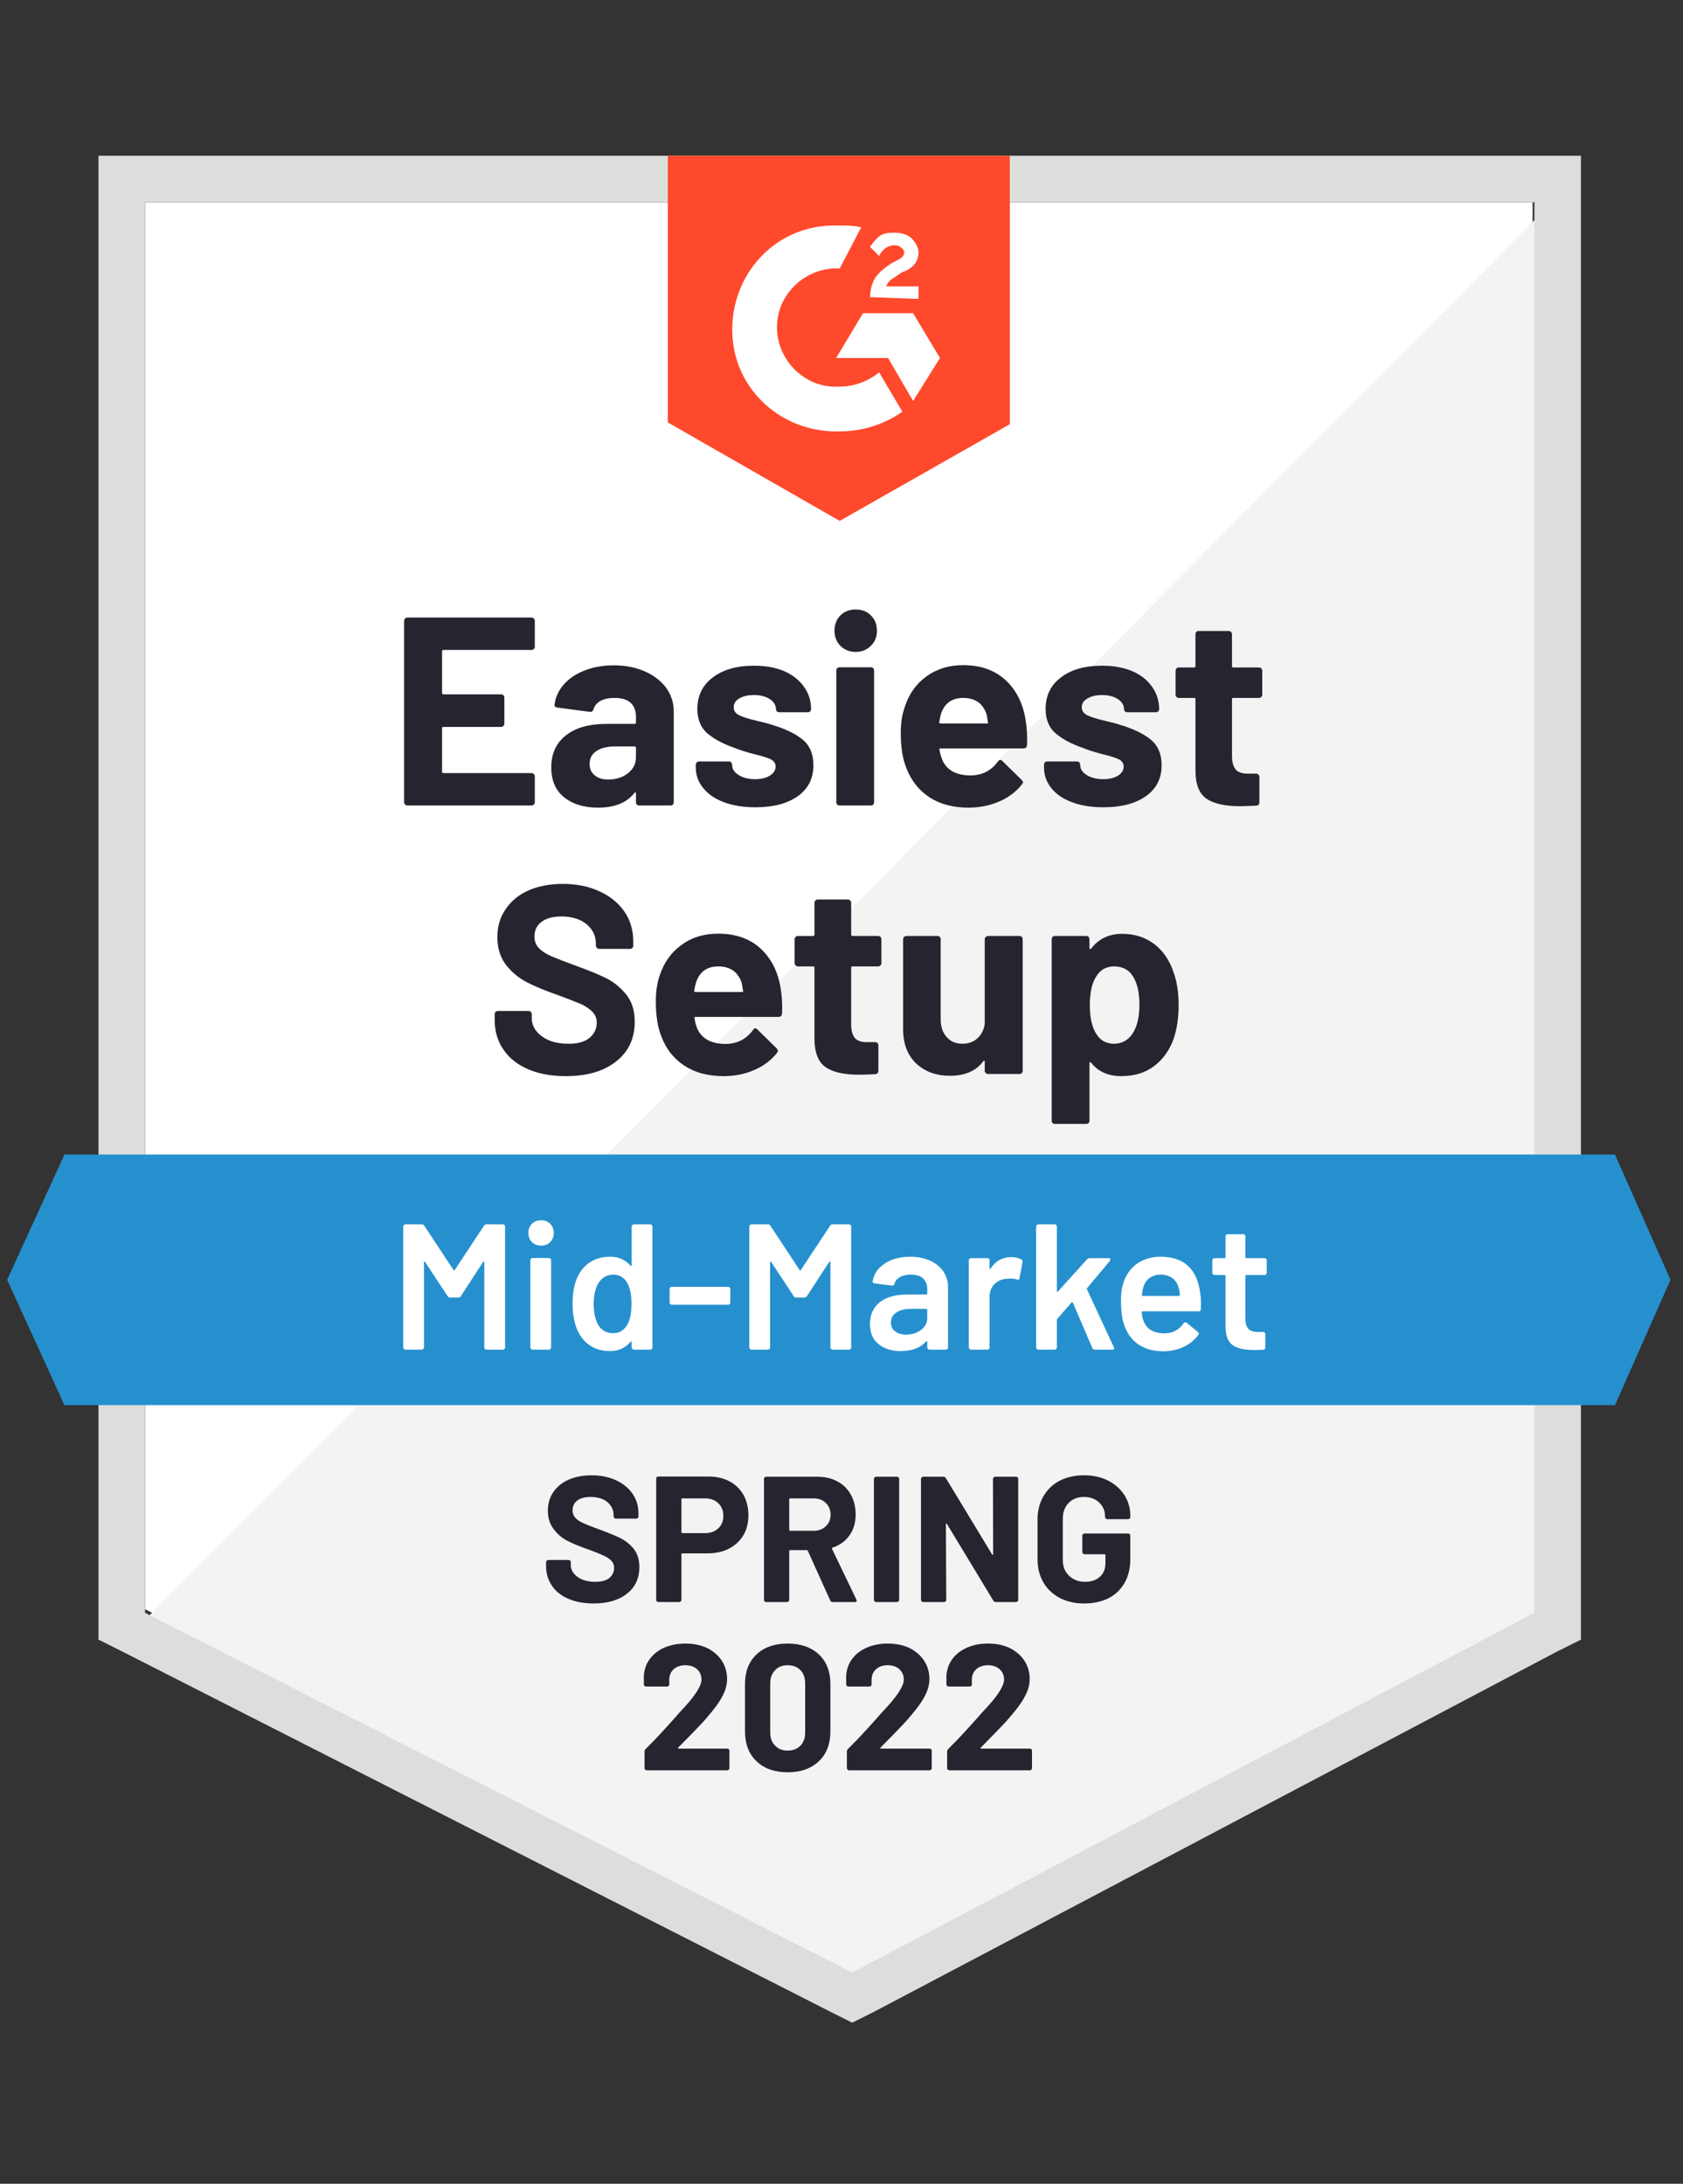
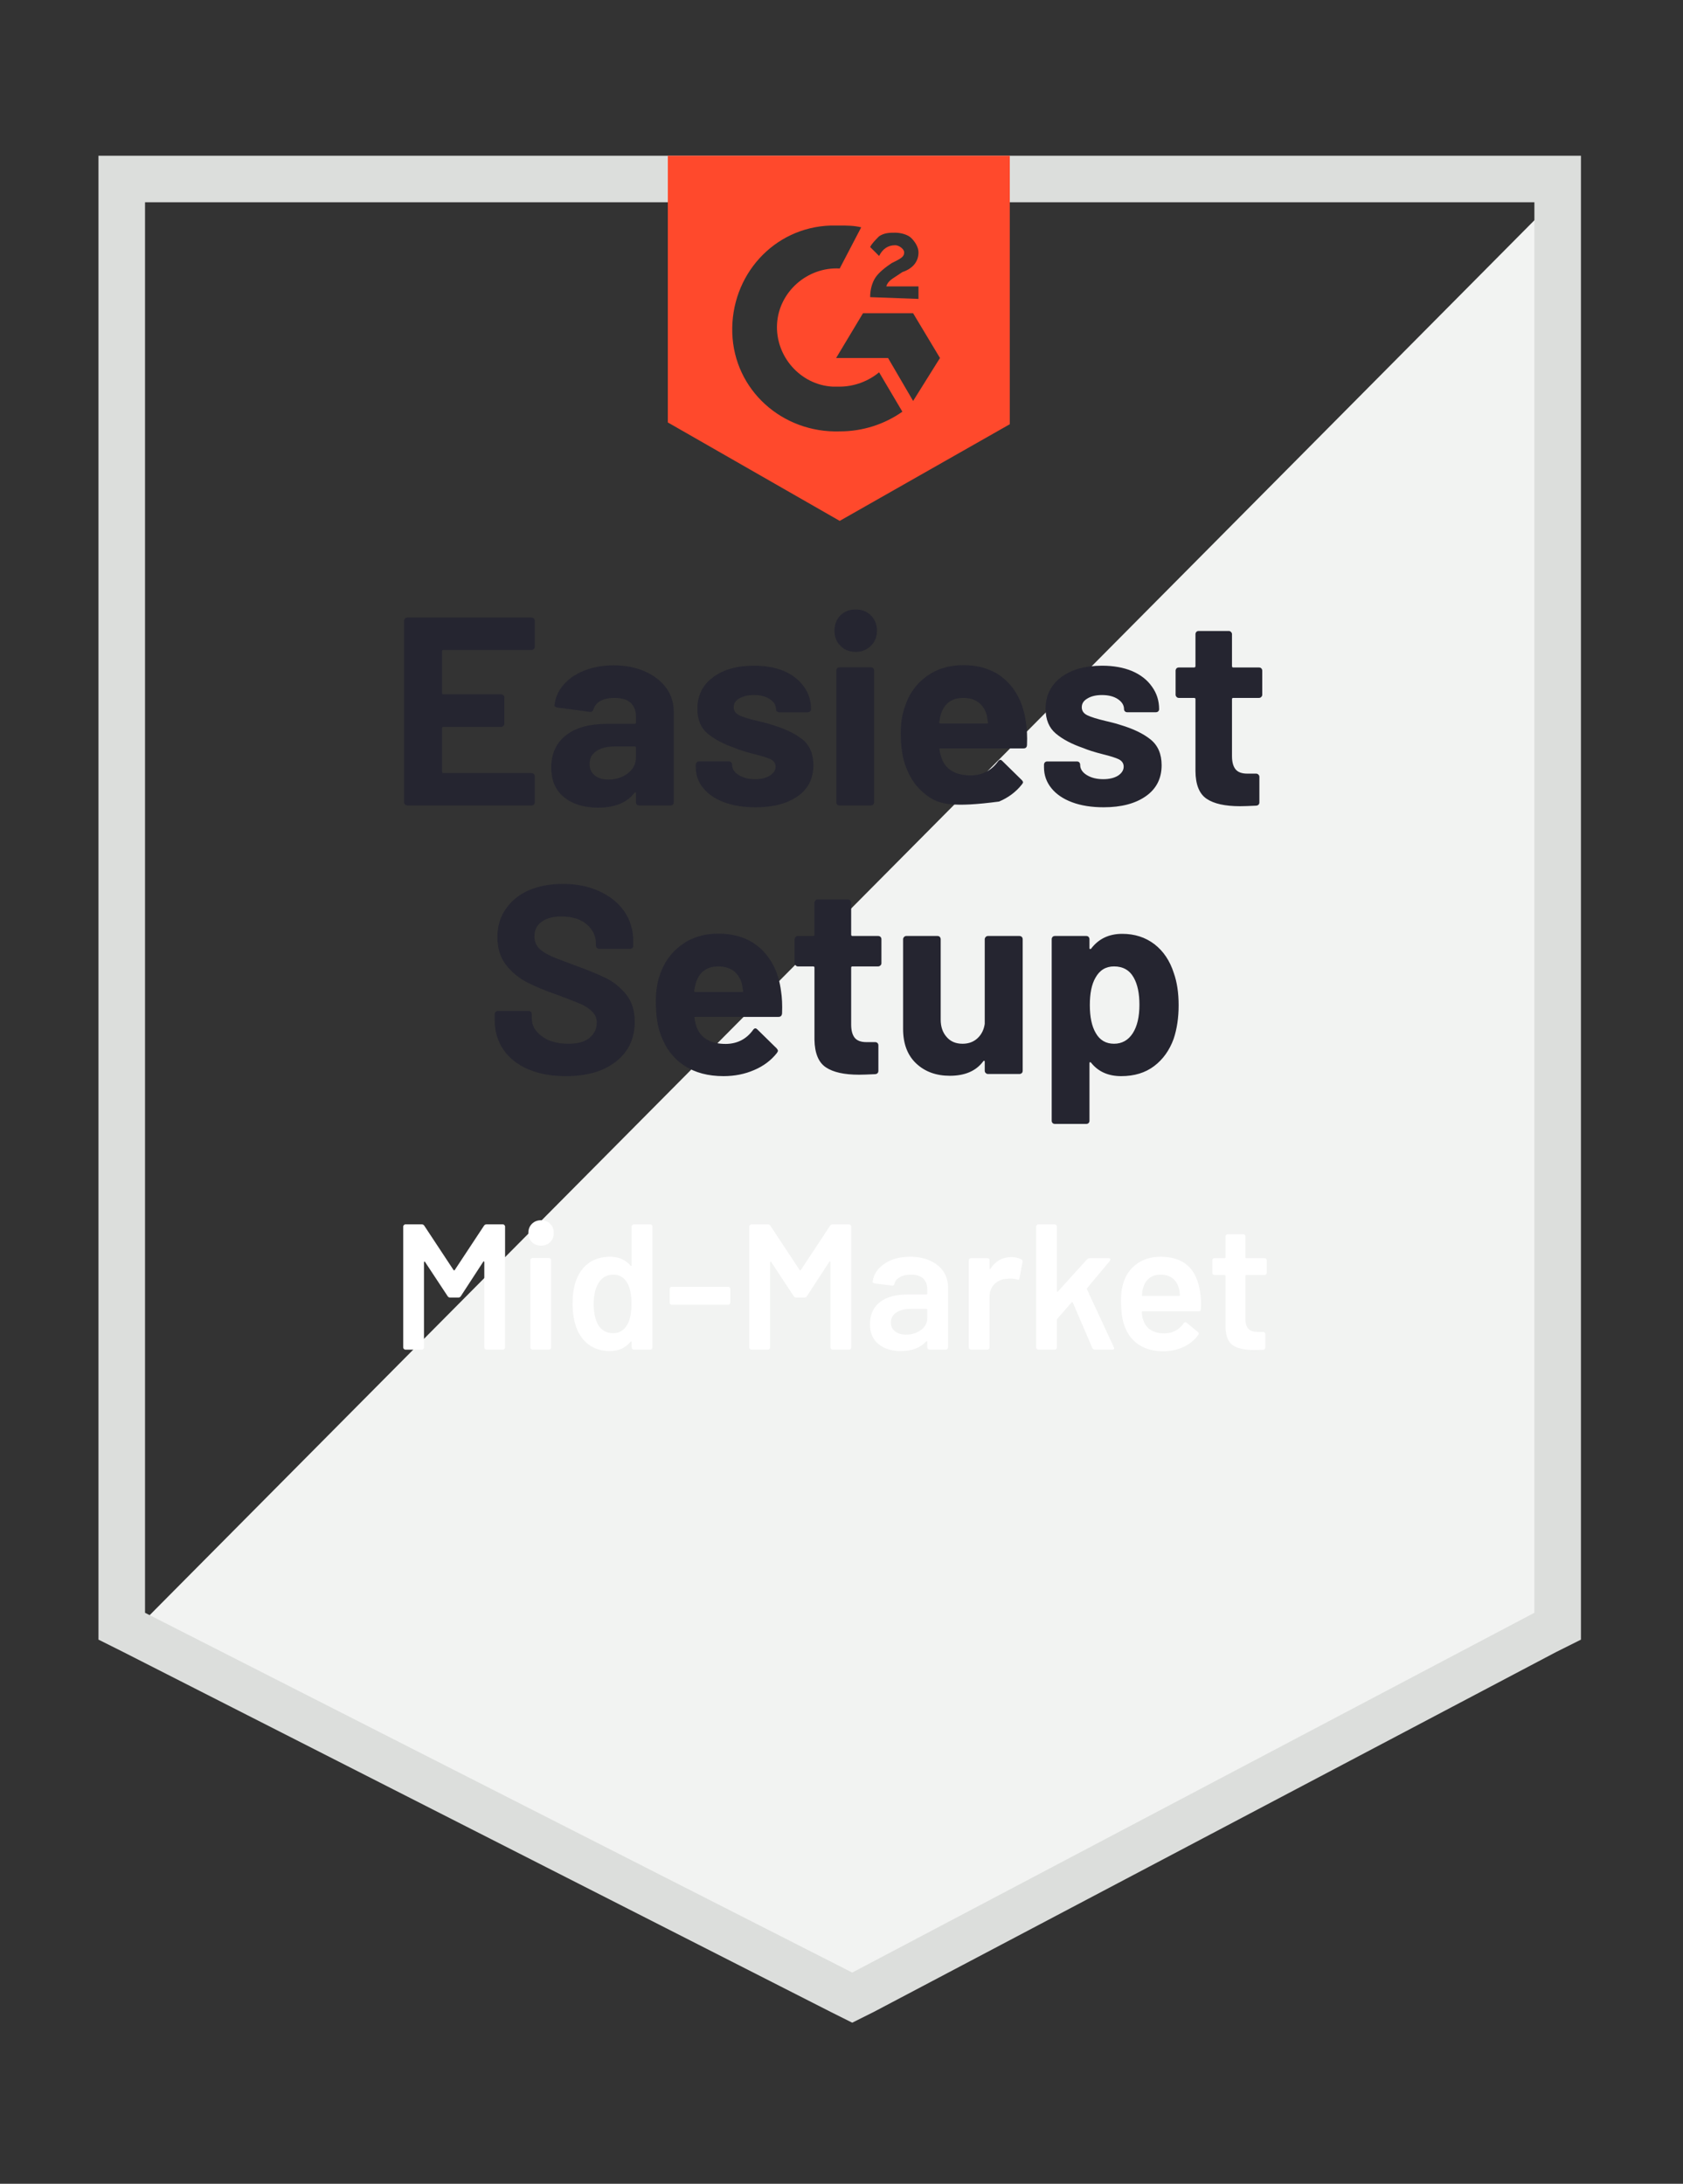
<svg xmlns="http://www.w3.org/2000/svg" width="94" height="122" viewBox="0 0 94 122" fill="none">
  <rect x="0" y="0" width="94" height="122" fill="#333333" stroke="none" />
-   <path d="M8.1 89.9L47.6 110L85.6 89.9V11.3H8.1V89.9Z" fill="white" />
  <path d="M86.4 11.6L7.3 91.3L48.3 111.6L86.4 92.1V11.6Z" fill="#F2F3F2" />
  <path d="M5.5 37.5V91.6L6.9 92.3L46.4 112.4L47.6 113L48.8 112.4L86.9 92.3L88.3 91.6V8.7H5.5V37.5ZM8.1 90.1V11.3H85.7V90.1L47.6 110.2L8.1 90.1Z" fill="#DCDEDC" />
  <path d="M46.9 12.6C47.3 12.6 47.7 12.6 48.1 12.7L46.9 15C45.1 14.9 43.5 16.3 43.4 18.1C43.3 19.9 44.7 21.5 46.5 21.6H46.9C47.7 21.6 48.5 21.3 49.1 20.8L50.4 23C49.4 23.7 48.2 24.1 46.9 24.1C43.7 24.2 41 21.8 40.9 18.6C40.8 15.4 43.2 12.7 46.4 12.6H46.9V12.6ZM51 17.5L52.5 20L51 22.4L49.6 20H46.7L48.2 17.5H51ZM48.6 16.6C48.6 16.2 48.7 15.8 48.9 15.5C49.1 15.2 49.5 14.9 49.8 14.7L50 14.6C50.4 14.4 50.5 14.3 50.5 14.1C50.5 13.9 50.2 13.7 50 13.7C49.6 13.7 49.3 13.9 49.1 14.3L48.6 13.8C48.7 13.6 48.9 13.4 49.1 13.2C49.4 13 49.7 13 50 13C50.3 13 50.7 13.1 50.9 13.3C51.1 13.5 51.3 13.8 51.3 14.1C51.3 14.6 51 15 50.4 15.2L50.1 15.4C49.8 15.6 49.6 15.7 49.5 16H51.3V16.7L48.6 16.6V16.6ZM46.9 29.1L56.4 23.7V8.7H37.3V23.6L46.9 29.1Z" fill="#FF492C" />
-   <path d="M90.2 64.5H3.6L0.4 71.5L3.6 78.5H90.2L93.3 71.5L90.2 64.5Z" fill="#2690CE" />
-   <path d="M31.6 60.12C30.8 60.12 30.103 59.993 29.51 59.74C28.903 59.48 28.44 59.113 28.12 58.64C27.793 58.167 27.63 57.617 27.63 56.99V56.66C27.63 56.607 27.646 56.563 27.68 56.53C27.72 56.497 27.763 56.48 27.81 56.48H29.52C29.567 56.48 29.61 56.497 29.65 56.53C29.683 56.563 29.7 56.607 29.7 56.66V56.88C29.7 57.28 29.887 57.617 30.26 57.89C30.627 58.17 31.127 58.31 31.76 58.31C32.286 58.31 32.68 58.197 32.94 57.97C33.2 57.743 33.33 57.467 33.33 57.14C33.33 56.893 33.25 56.69 33.09 56.53C32.93 56.363 32.713 56.217 32.44 56.09C32.16 55.97 31.723 55.8 31.13 55.58C30.456 55.347 29.887 55.11 29.42 54.87C28.96 54.63 28.57 54.303 28.25 53.89C27.936 53.477 27.78 52.963 27.78 52.35C27.78 51.75 27.936 51.227 28.25 50.78C28.556 50.327 28.983 49.98 29.53 49.74C30.083 49.5 30.72 49.38 31.44 49.38C32.2 49.38 32.877 49.517 33.47 49.79C34.063 50.057 34.53 50.433 34.87 50.92C35.203 51.4 35.37 51.963 35.37 52.61V52.83C35.37 52.883 35.353 52.927 35.32 52.96C35.28 52.993 35.236 53.01 35.19 53.01H33.47C33.416 53.01 33.373 52.993 33.34 52.96C33.3 52.927 33.28 52.883 33.28 52.83V52.71C33.28 52.29 33.11 51.933 32.77 51.64C32.423 51.347 31.95 51.2 31.35 51.2C30.877 51.2 30.51 51.3 30.25 51.5C29.983 51.693 29.85 51.967 29.85 52.32C29.85 52.573 29.927 52.783 30.08 52.95C30.24 53.123 30.47 53.277 30.77 53.41C31.076 53.543 31.55 53.727 32.19 53.96C32.903 54.22 33.46 54.45 33.86 54.65C34.267 54.85 34.633 55.147 34.96 55.54C35.286 55.933 35.45 56.447 35.45 57.08C35.45 58.02 35.103 58.76 34.41 59.3C33.723 59.847 32.786 60.12 31.6 60.12V60.12ZM43.62 55.35C43.68 55.73 43.7 56.153 43.68 56.62C43.666 56.747 43.6 56.81 43.48 56.81H38.85C38.79 56.81 38.77 56.833 38.79 56.88C38.816 57.08 38.87 57.28 38.95 57.48C39.21 58.04 39.74 58.32 40.54 58.32C41.18 58.313 41.687 58.053 42.06 57.54C42.1 57.48 42.143 57.45 42.19 57.45C42.223 57.45 42.26 57.47 42.3 57.51L43.38 58.57C43.426 58.623 43.45 58.67 43.45 58.71C43.45 58.73 43.43 58.77 43.39 58.83C43.063 59.243 42.64 59.56 42.12 59.78C41.6 60.007 41.03 60.12 40.41 60.12C39.55 60.12 38.823 59.927 38.23 59.54C37.63 59.147 37.2 58.6 36.94 57.9C36.733 57.4 36.63 56.747 36.63 55.94C36.63 55.387 36.703 54.9 36.85 54.48C37.083 53.773 37.486 53.21 38.06 52.79C38.633 52.37 39.316 52.16 40.11 52.16C41.11 52.16 41.913 52.45 42.52 53.03C43.127 53.61 43.493 54.383 43.62 55.35V55.35ZM40.12 53.99C39.493 53.99 39.08 54.283 38.88 54.87C38.84 55.003 38.803 55.163 38.77 55.35C38.77 55.397 38.797 55.42 38.85 55.42H41.44C41.5 55.42 41.52 55.397 41.5 55.35C41.453 55.063 41.43 54.923 41.43 54.93C41.337 54.63 41.18 54.397 40.96 54.23C40.733 54.07 40.453 53.99 40.12 53.99V53.99ZM49.23 53.81C49.23 53.857 49.213 53.897 49.18 53.93C49.14 53.97 49.096 53.99 49.05 53.99H47.61C47.563 53.99 47.54 54.013 47.54 54.06V57.24C47.54 57.567 47.606 57.813 47.74 57.98C47.873 58.14 48.09 58.22 48.39 58.22H48.88C48.933 58.22 48.977 58.237 49.01 58.27C49.043 58.303 49.06 58.347 49.06 58.4V59.82C49.06 59.933 49 59.997 48.88 60.01C48.46 60.03 48.16 60.04 47.98 60.04C47.153 60.04 46.536 59.903 46.13 59.63C45.717 59.357 45.503 58.84 45.49 58.08V54.06C45.49 54.013 45.467 53.99 45.42 53.99H44.56C44.513 53.99 44.473 53.97 44.44 53.93C44.4 53.897 44.38 53.857 44.38 53.81V52.47C44.38 52.423 44.4 52.38 44.44 52.34C44.473 52.307 44.513 52.29 44.56 52.29H45.42C45.467 52.29 45.49 52.263 45.49 52.21V50.43C45.49 50.383 45.51 50.34 45.55 50.3C45.583 50.267 45.623 50.25 45.67 50.25H47.36C47.407 50.25 47.447 50.267 47.48 50.3C47.52 50.34 47.54 50.383 47.54 50.43V52.21C47.54 52.263 47.563 52.29 47.61 52.29H49.05C49.096 52.29 49.14 52.307 49.18 52.34C49.213 52.38 49.23 52.423 49.23 52.47V53.81V53.81ZM55 52.47C55 52.423 55.02 52.38 55.06 52.34C55.093 52.307 55.133 52.29 55.18 52.29H56.94C56.986 52.29 57.03 52.307 57.07 52.34C57.103 52.38 57.12 52.423 57.12 52.47V59.82C57.12 59.873 57.103 59.917 57.07 59.95C57.03 59.983 56.986 60 56.94 60H55.18C55.133 60 55.093 59.983 55.06 59.95C55.02 59.917 55 59.873 55 59.82V59.31C55 59.283 54.99 59.267 54.97 59.26C54.95 59.253 54.93 59.267 54.91 59.3C54.51 59.833 53.89 60.1 53.05 60.1C52.29 60.1 51.666 59.873 51.18 59.42C50.687 58.96 50.44 58.313 50.44 57.48V52.47C50.44 52.423 50.46 52.38 50.5 52.34C50.533 52.307 50.573 52.29 50.62 52.29H52.36C52.413 52.29 52.456 52.307 52.49 52.34C52.523 52.38 52.54 52.423 52.54 52.47V56.96C52.54 57.36 52.65 57.683 52.87 57.93C53.083 58.183 53.38 58.31 53.76 58.31C54.1 58.31 54.38 58.207 54.6 58C54.82 57.793 54.953 57.527 55 57.2V52.47V52.47ZM65.56 54.36C65.74 54.867 65.83 55.467 65.83 56.16C65.83 56.853 65.737 57.48 65.55 58.04C65.317 58.68 64.953 59.187 64.46 59.56C63.967 59.933 63.353 60.12 62.62 60.12C61.9 60.12 61.34 59.87 60.94 59.37C60.92 59.343 60.9 59.333 60.88 59.34C60.86 59.347 60.85 59.367 60.85 59.4V62.61C60.85 62.663 60.833 62.707 60.8 62.74C60.767 62.773 60.723 62.79 60.67 62.79H58.92C58.867 62.79 58.823 62.773 58.79 62.74C58.757 62.707 58.74 62.663 58.74 62.61V52.47C58.74 52.423 58.757 52.38 58.79 52.34C58.823 52.307 58.867 52.29 58.92 52.29H60.67C60.723 52.29 60.767 52.307 60.8 52.34C60.833 52.38 60.85 52.423 60.85 52.47V52.96C60.85 52.993 60.86 53.013 60.88 53.02C60.9 53.027 60.92 53.02 60.94 53C61.36 52.447 61.94 52.17 62.68 52.17C63.373 52.17 63.973 52.363 64.48 52.75C64.98 53.137 65.34 53.673 65.56 54.36V54.36ZM63.27 57.72C63.517 57.333 63.64 56.803 63.64 56.13C63.64 55.503 63.536 55.003 63.33 54.63C63.096 54.203 62.727 53.99 62.22 53.99C61.76 53.99 61.413 54.203 61.18 54.63C60.973 54.99 60.87 55.497 60.87 56.15C60.87 56.817 60.98 57.337 61.2 57.71C61.426 58.11 61.767 58.31 62.22 58.31C62.666 58.31 63.017 58.113 63.27 57.72V57.72ZM29.87 36.13C29.87 36.183 29.85 36.227 29.81 36.26C29.776 36.293 29.736 36.31 29.69 36.31H24.76C24.713 36.31 24.69 36.337 24.69 36.39V38.71C24.69 38.763 24.713 38.79 24.76 38.79H27.99C28.037 38.79 28.08 38.807 28.12 38.84C28.153 38.88 28.17 38.923 28.17 38.97V40.42C28.17 40.473 28.153 40.517 28.12 40.55C28.08 40.59 28.037 40.61 27.99 40.61H24.76C24.713 40.61 24.69 40.633 24.69 40.68V43.11C24.69 43.163 24.713 43.19 24.76 43.19H29.69C29.736 43.19 29.776 43.207 29.81 43.24C29.85 43.273 29.87 43.313 29.87 43.36V44.82C29.87 44.873 29.85 44.917 29.81 44.95C29.776 44.983 29.736 45 29.69 45H22.75C22.703 45 22.663 44.983 22.63 44.95C22.59 44.917 22.57 44.873 22.57 44.82V34.68C22.57 34.633 22.59 34.59 22.63 34.55C22.663 34.517 22.703 34.5 22.75 34.5H29.69C29.736 34.5 29.776 34.517 29.81 34.55C29.85 34.59 29.87 34.633 29.87 34.68V36.13ZM34.28 37.17C34.926 37.17 35.507 37.283 36.02 37.51C36.526 37.737 36.923 38.043 37.21 38.43C37.49 38.823 37.63 39.26 37.63 39.74V44.82C37.63 44.873 37.613 44.917 37.58 44.95C37.547 44.983 37.503 45 37.45 45H35.7C35.647 45 35.603 44.983 35.57 44.95C35.536 44.917 35.52 44.873 35.52 44.82V44.33C35.52 44.297 35.51 44.277 35.49 44.27C35.47 44.257 35.45 44.267 35.43 44.3C35.01 44.847 34.333 45.12 33.4 45.12C32.62 45.12 31.993 44.93 31.52 44.55C31.033 44.17 30.79 43.61 30.79 42.87C30.79 42.103 31.063 41.507 31.61 41.08C32.143 40.653 32.91 40.44 33.91 40.44H35.45C35.496 40.44 35.52 40.417 35.52 40.37V40.04C35.52 39.707 35.42 39.447 35.22 39.26C35.02 39.08 34.72 38.99 34.32 38.99C34.013 38.99 33.757 39.043 33.55 39.15C33.343 39.263 33.21 39.42 33.15 39.62C33.123 39.727 33.056 39.777 32.95 39.77L31.14 39.53C31.02 39.51 30.963 39.463 30.97 39.39C31.017 38.97 31.186 38.59 31.48 38.25C31.773 37.91 32.163 37.647 32.65 37.46C33.13 37.267 33.673 37.17 34.28 37.17V37.17ZM33.97 43.55C34.403 43.55 34.77 43.433 35.07 43.2C35.37 42.967 35.52 42.67 35.52 42.31V41.77C35.52 41.723 35.496 41.7 35.45 41.7H34.37C33.916 41.7 33.563 41.787 33.31 41.96C33.056 42.127 32.93 42.367 32.93 42.68C32.93 42.947 33.023 43.157 33.21 43.31C33.397 43.47 33.65 43.55 33.97 43.55ZM42.2 45.1C41.526 45.1 40.94 45.007 40.44 44.82C39.94 44.633 39.553 44.37 39.28 44.03C39 43.69 38.86 43.303 38.86 42.87V42.72C38.86 42.673 38.88 42.63 38.92 42.59C38.953 42.557 38.993 42.54 39.04 42.54H40.71C40.763 42.54 40.806 42.557 40.84 42.59C40.873 42.63 40.89 42.673 40.89 42.72V42.73C40.89 42.957 41.013 43.147 41.26 43.3C41.5 43.453 41.806 43.53 42.18 43.53C42.52 43.53 42.793 43.463 43 43.33C43.213 43.19 43.32 43.023 43.32 42.83C43.32 42.65 43.23 42.513 43.05 42.42C42.87 42.333 42.573 42.24 42.16 42.14C41.693 42.02 41.323 41.903 41.05 41.79C40.41 41.57 39.9 41.3 39.52 40.98C39.14 40.66 38.95 40.2 38.95 39.6C38.95 38.86 39.24 38.273 39.82 37.84C40.393 37.407 41.157 37.19 42.11 37.19C42.75 37.19 43.31 37.29 43.79 37.49C44.263 37.697 44.633 37.987 44.9 38.36C45.166 38.727 45.3 39.147 45.3 39.62C45.3 39.667 45.283 39.707 45.25 39.74C45.217 39.773 45.173 39.79 45.12 39.79H43.52C43.467 39.79 43.423 39.773 43.39 39.74C43.356 39.707 43.34 39.667 43.34 39.62C43.34 39.4 43.227 39.213 43 39.06C42.773 38.907 42.477 38.83 42.11 38.83C41.776 38.83 41.503 38.893 41.29 39.02C41.083 39.14 40.98 39.303 40.98 39.51C40.98 39.71 41.083 39.86 41.29 39.96C41.49 40.06 41.833 40.167 42.32 40.28C42.426 40.307 42.55 40.337 42.69 40.37C42.83 40.403 42.98 40.447 43.14 40.5C43.853 40.713 44.413 40.983 44.82 41.31C45.227 41.643 45.43 42.123 45.43 42.75C45.43 43.49 45.14 44.067 44.56 44.48C43.973 44.893 43.187 45.1 42.2 45.1V45.1ZM47.79 36.42C47.45 36.42 47.166 36.307 46.94 36.08C46.72 35.86 46.61 35.58 46.61 35.24C46.61 34.887 46.72 34.6 46.94 34.38C47.16 34.16 47.443 34.05 47.79 34.05C48.143 34.05 48.426 34.16 48.64 34.38C48.867 34.6 48.98 34.887 48.98 35.24C48.98 35.58 48.867 35.86 48.64 36.08C48.413 36.307 48.13 36.42 47.79 36.42ZM46.89 45C46.843 45 46.8 44.983 46.76 44.95C46.727 44.917 46.71 44.873 46.71 44.82V37.46C46.71 37.407 46.727 37.363 46.76 37.33C46.8 37.297 46.843 37.28 46.89 37.28H48.64C48.693 37.28 48.736 37.297 48.77 37.33C48.803 37.363 48.82 37.407 48.82 37.46V44.82C48.82 44.873 48.803 44.917 48.77 44.95C48.736 44.983 48.693 45 48.64 45H46.89ZM57.3 40.35C57.36 40.73 57.38 41.153 57.36 41.62C57.353 41.747 57.29 41.81 57.17 41.81H52.53C52.47 41.81 52.45 41.833 52.47 41.88C52.503 42.08 52.56 42.28 52.64 42.48C52.9 43.04 53.426 43.32 54.22 43.32C54.86 43.313 55.367 43.053 55.74 42.54C55.78 42.48 55.827 42.45 55.88 42.45C55.907 42.45 55.94 42.47 55.98 42.51L57.06 43.57C57.113 43.623 57.14 43.67 57.14 43.71C57.14 43.73 57.117 43.77 57.07 43.83C56.743 44.243 56.32 44.56 55.8 44.78C55.28 45.007 54.71 45.12 54.09 45.12C53.23 45.12 52.503 44.927 51.91 44.54C51.316 44.147 50.886 43.6 50.62 42.9C50.413 42.4 50.31 41.747 50.31 40.94C50.31 40.387 50.386 39.9 50.54 39.48C50.767 38.773 51.166 38.21 51.74 37.79C52.32 37.37 53.003 37.16 53.79 37.16C54.79 37.16 55.593 37.45 56.2 38.03C56.806 38.61 57.173 39.383 57.3 40.35V40.35ZM53.8 38.99C53.173 38.99 52.76 39.283 52.56 39.87C52.52 40.003 52.486 40.163 52.46 40.35C52.46 40.397 52.483 40.42 52.53 40.42H55.13C55.183 40.42 55.2 40.397 55.18 40.35C55.133 40.063 55.11 39.923 55.11 39.93C55.017 39.63 54.86 39.397 54.64 39.23C54.413 39.07 54.133 38.99 53.8 38.99V38.99ZM61.64 45.1C60.967 45.1 60.38 45.007 59.88 44.82C59.38 44.633 58.993 44.37 58.72 44.03C58.447 43.69 58.31 43.303 58.31 42.87V42.72C58.31 42.673 58.327 42.63 58.36 42.59C58.393 42.557 58.437 42.54 58.49 42.54H60.15C60.203 42.54 60.246 42.557 60.28 42.59C60.313 42.63 60.33 42.673 60.33 42.72V42.73C60.33 42.957 60.453 43.147 60.7 43.3C60.947 43.453 61.253 43.53 61.62 43.53C61.96 43.53 62.236 43.463 62.45 43.33C62.657 43.19 62.76 43.023 62.76 42.83C62.76 42.65 62.67 42.513 62.49 42.42C62.31 42.333 62.017 42.24 61.61 42.14C61.136 42.02 60.767 41.903 60.5 41.79C59.86 41.57 59.35 41.3 58.97 40.98C58.59 40.66 58.4 40.2 58.4 39.6C58.4 38.86 58.687 38.273 59.26 37.84C59.833 37.407 60.596 37.19 61.55 37.19C62.19 37.19 62.75 37.29 63.23 37.49C63.71 37.697 64.08 37.987 64.34 38.36C64.606 38.727 64.74 39.147 64.74 39.62C64.74 39.667 64.723 39.707 64.69 39.74C64.656 39.773 64.613 39.79 64.56 39.79H62.96C62.907 39.79 62.863 39.773 62.83 39.74C62.797 39.707 62.78 39.667 62.78 39.62C62.78 39.4 62.666 39.213 62.44 39.06C62.213 38.907 61.916 38.83 61.55 38.83C61.217 38.83 60.947 38.893 60.74 39.02C60.526 39.14 60.42 39.303 60.42 39.51C60.42 39.71 60.523 39.86 60.73 39.96C60.937 40.06 61.28 40.167 61.76 40.28C61.867 40.307 61.99 40.337 62.13 40.37C62.27 40.403 62.42 40.447 62.58 40.5C63.293 40.713 63.853 40.983 64.26 41.31C64.673 41.643 64.88 42.123 64.88 42.75C64.88 43.49 64.587 44.067 64 44.48C63.413 44.893 62.627 45.1 61.64 45.1V45.1ZM70.5 38.81C70.5 38.857 70.483 38.897 70.45 38.93C70.416 38.97 70.373 38.99 70.32 38.99H68.88C68.833 38.99 68.81 39.013 68.81 39.06V42.24C68.81 42.567 68.876 42.813 69.01 42.98C69.143 43.14 69.36 43.22 69.66 43.22H70.16C70.207 43.22 70.246 43.237 70.28 43.27C70.32 43.303 70.34 43.347 70.34 43.4V44.82C70.34 44.933 70.28 44.997 70.16 45.01C69.74 45.03 69.44 45.04 69.26 45.04C68.427 45.04 67.806 44.903 67.4 44.63C66.987 44.357 66.776 43.84 66.77 43.08V39.06C66.77 39.013 66.743 38.99 66.69 38.99H65.84C65.787 38.99 65.743 38.97 65.71 38.93C65.677 38.897 65.66 38.857 65.66 38.81V37.47C65.66 37.423 65.677 37.38 65.71 37.34C65.743 37.307 65.787 37.29 65.84 37.29H66.69C66.743 37.29 66.77 37.263 66.77 37.21V35.43C66.77 35.383 66.787 35.34 66.82 35.3C66.853 35.267 66.897 35.25 66.95 35.25H68.63C68.677 35.25 68.716 35.267 68.75 35.3C68.79 35.34 68.81 35.383 68.81 35.43V37.21C68.81 37.263 68.833 37.29 68.88 37.29H70.32C70.373 37.29 70.416 37.307 70.45 37.34C70.483 37.38 70.5 37.423 70.5 37.47V38.81V38.81Z" fill="#252530" />
+   <path d="M31.6 60.12C30.8 60.12 30.103 59.993 29.51 59.74C28.903 59.48 28.44 59.113 28.12 58.64C27.793 58.167 27.63 57.617 27.63 56.99V56.66C27.63 56.607 27.646 56.563 27.68 56.53C27.72 56.497 27.763 56.48 27.81 56.48H29.52C29.567 56.48 29.61 56.497 29.65 56.53C29.683 56.563 29.7 56.607 29.7 56.66V56.88C29.7 57.28 29.887 57.617 30.26 57.89C30.627 58.17 31.127 58.31 31.76 58.31C32.286 58.31 32.68 58.197 32.94 57.97C33.2 57.743 33.33 57.467 33.33 57.14C33.33 56.893 33.25 56.69 33.09 56.53C32.93 56.363 32.713 56.217 32.44 56.09C32.16 55.97 31.723 55.8 31.13 55.58C30.456 55.347 29.887 55.11 29.42 54.87C28.96 54.63 28.57 54.303 28.25 53.89C27.936 53.477 27.78 52.963 27.78 52.35C27.78 51.75 27.936 51.227 28.25 50.78C28.556 50.327 28.983 49.98 29.53 49.74C30.083 49.5 30.72 49.38 31.44 49.38C32.2 49.38 32.877 49.517 33.47 49.79C34.063 50.057 34.53 50.433 34.87 50.92C35.203 51.4 35.37 51.963 35.37 52.61V52.83C35.37 52.883 35.353 52.927 35.32 52.96C35.28 52.993 35.236 53.01 35.19 53.01H33.47C33.416 53.01 33.373 52.993 33.34 52.96C33.3 52.927 33.28 52.883 33.28 52.83V52.71C33.28 52.29 33.11 51.933 32.77 51.64C32.423 51.347 31.95 51.2 31.35 51.2C30.877 51.2 30.51 51.3 30.25 51.5C29.983 51.693 29.85 51.967 29.85 52.32C29.85 52.573 29.927 52.783 30.08 52.95C30.24 53.123 30.47 53.277 30.77 53.41C31.076 53.543 31.55 53.727 32.19 53.96C32.903 54.22 33.46 54.45 33.86 54.65C34.267 54.85 34.633 55.147 34.96 55.54C35.286 55.933 35.45 56.447 35.45 57.08C35.45 58.02 35.103 58.76 34.41 59.3C33.723 59.847 32.786 60.12 31.6 60.12V60.12ZM43.62 55.35C43.68 55.73 43.7 56.153 43.68 56.62C43.666 56.747 43.6 56.81 43.48 56.81H38.85C38.79 56.81 38.77 56.833 38.79 56.88C38.816 57.08 38.87 57.28 38.95 57.48C39.21 58.04 39.74 58.32 40.54 58.32C41.18 58.313 41.687 58.053 42.06 57.54C42.1 57.48 42.143 57.45 42.19 57.45C42.223 57.45 42.26 57.47 42.3 57.51L43.38 58.57C43.426 58.623 43.45 58.67 43.45 58.71C43.45 58.73 43.43 58.77 43.39 58.83C43.063 59.243 42.64 59.56 42.12 59.78C41.6 60.007 41.03 60.12 40.41 60.12C39.55 60.12 38.823 59.927 38.23 59.54C37.63 59.147 37.2 58.6 36.94 57.9C36.733 57.4 36.63 56.747 36.63 55.94C36.63 55.387 36.703 54.9 36.85 54.48C37.083 53.773 37.486 53.21 38.06 52.79C38.633 52.37 39.316 52.16 40.11 52.16C41.11 52.16 41.913 52.45 42.52 53.03C43.127 53.61 43.493 54.383 43.62 55.35V55.35ZM40.12 53.99C39.493 53.99 39.08 54.283 38.88 54.87C38.84 55.003 38.803 55.163 38.77 55.35C38.77 55.397 38.797 55.42 38.85 55.42H41.44C41.5 55.42 41.52 55.397 41.5 55.35C41.453 55.063 41.43 54.923 41.43 54.93C41.337 54.63 41.18 54.397 40.96 54.23C40.733 54.07 40.453 53.99 40.12 53.99V53.99ZM49.23 53.81C49.23 53.857 49.213 53.897 49.18 53.93C49.14 53.97 49.096 53.99 49.05 53.99H47.61C47.563 53.99 47.54 54.013 47.54 54.06V57.24C47.54 57.567 47.606 57.813 47.74 57.98C47.873 58.14 48.09 58.22 48.39 58.22H48.88C48.933 58.22 48.977 58.237 49.01 58.27C49.043 58.303 49.06 58.347 49.06 58.4V59.82C49.06 59.933 49 59.997 48.88 60.01C48.46 60.03 48.16 60.04 47.98 60.04C47.153 60.04 46.536 59.903 46.13 59.63C45.717 59.357 45.503 58.84 45.49 58.08V54.06C45.49 54.013 45.467 53.99 45.42 53.99H44.56C44.513 53.99 44.473 53.97 44.44 53.93C44.4 53.897 44.38 53.857 44.38 53.81V52.47C44.38 52.423 44.4 52.38 44.44 52.34C44.473 52.307 44.513 52.29 44.56 52.29H45.42C45.467 52.29 45.49 52.263 45.49 52.21V50.43C45.49 50.383 45.51 50.34 45.55 50.3C45.583 50.267 45.623 50.25 45.67 50.25H47.36C47.407 50.25 47.447 50.267 47.48 50.3C47.52 50.34 47.54 50.383 47.54 50.43V52.21C47.54 52.263 47.563 52.29 47.61 52.29H49.05C49.096 52.29 49.14 52.307 49.18 52.34C49.213 52.38 49.23 52.423 49.23 52.47V53.81V53.81ZM55 52.47C55 52.423 55.02 52.38 55.06 52.34C55.093 52.307 55.133 52.29 55.18 52.29H56.94C56.986 52.29 57.03 52.307 57.07 52.34C57.103 52.38 57.12 52.423 57.12 52.47V59.82C57.12 59.873 57.103 59.917 57.07 59.95C57.03 59.983 56.986 60 56.94 60H55.18C55.133 60 55.093 59.983 55.06 59.95C55.02 59.917 55 59.873 55 59.82V59.31C55 59.283 54.99 59.267 54.97 59.26C54.95 59.253 54.93 59.267 54.91 59.3C54.51 59.833 53.89 60.1 53.05 60.1C52.29 60.1 51.666 59.873 51.18 59.42C50.687 58.96 50.44 58.313 50.44 57.48V52.47C50.44 52.423 50.46 52.38 50.5 52.34C50.533 52.307 50.573 52.29 50.62 52.29H52.36C52.413 52.29 52.456 52.307 52.49 52.34C52.523 52.38 52.54 52.423 52.54 52.47V56.96C52.54 57.36 52.65 57.683 52.87 57.93C53.083 58.183 53.38 58.31 53.76 58.31C54.1 58.31 54.38 58.207 54.6 58C54.82 57.793 54.953 57.527 55 57.2V52.47V52.47ZM65.56 54.36C65.74 54.867 65.83 55.467 65.83 56.16C65.83 56.853 65.737 57.48 65.55 58.04C65.317 58.68 64.953 59.187 64.46 59.56C63.967 59.933 63.353 60.12 62.62 60.12C61.9 60.12 61.34 59.87 60.94 59.37C60.92 59.343 60.9 59.333 60.88 59.34C60.86 59.347 60.85 59.367 60.85 59.4V62.61C60.85 62.663 60.833 62.707 60.8 62.74C60.767 62.773 60.723 62.79 60.67 62.79H58.92C58.867 62.79 58.823 62.773 58.79 62.74C58.757 62.707 58.74 62.663 58.74 62.61V52.47C58.74 52.423 58.757 52.38 58.79 52.34C58.823 52.307 58.867 52.29 58.92 52.29H60.67C60.723 52.29 60.767 52.307 60.8 52.34C60.833 52.38 60.85 52.423 60.85 52.47V52.96C60.85 52.993 60.86 53.013 60.88 53.02C60.9 53.027 60.92 53.02 60.94 53C61.36 52.447 61.94 52.17 62.68 52.17C63.373 52.17 63.973 52.363 64.48 52.75C64.98 53.137 65.34 53.673 65.56 54.36V54.36ZM63.27 57.72C63.517 57.333 63.64 56.803 63.64 56.13C63.64 55.503 63.536 55.003 63.33 54.63C63.096 54.203 62.727 53.99 62.22 53.99C61.76 53.99 61.413 54.203 61.18 54.63C60.973 54.99 60.87 55.497 60.87 56.15C60.87 56.817 60.98 57.337 61.2 57.71C61.426 58.11 61.767 58.31 62.22 58.31C62.666 58.31 63.017 58.113 63.27 57.72V57.72ZM29.87 36.13C29.87 36.183 29.85 36.227 29.81 36.26C29.776 36.293 29.736 36.31 29.69 36.31H24.76C24.713 36.31 24.69 36.337 24.69 36.39V38.71C24.69 38.763 24.713 38.79 24.76 38.79H27.99C28.037 38.79 28.08 38.807 28.12 38.84C28.153 38.88 28.17 38.923 28.17 38.97V40.42C28.17 40.473 28.153 40.517 28.12 40.55C28.08 40.59 28.037 40.61 27.99 40.61H24.76C24.713 40.61 24.69 40.633 24.69 40.68V43.11C24.69 43.163 24.713 43.19 24.76 43.19H29.69C29.736 43.19 29.776 43.207 29.81 43.24C29.85 43.273 29.87 43.313 29.87 43.36V44.82C29.87 44.873 29.85 44.917 29.81 44.95C29.776 44.983 29.736 45 29.69 45H22.75C22.703 45 22.663 44.983 22.63 44.95C22.59 44.917 22.57 44.873 22.57 44.82V34.68C22.57 34.633 22.59 34.59 22.63 34.55C22.663 34.517 22.703 34.5 22.75 34.5H29.69C29.736 34.5 29.776 34.517 29.81 34.55C29.85 34.59 29.87 34.633 29.87 34.68V36.13ZM34.28 37.17C34.926 37.17 35.507 37.283 36.02 37.51C36.526 37.737 36.923 38.043 37.21 38.43C37.49 38.823 37.63 39.26 37.63 39.74V44.82C37.63 44.873 37.613 44.917 37.58 44.95C37.547 44.983 37.503 45 37.45 45H35.7C35.647 45 35.603 44.983 35.57 44.95C35.536 44.917 35.52 44.873 35.52 44.82V44.33C35.52 44.297 35.51 44.277 35.49 44.27C35.47 44.257 35.45 44.267 35.43 44.3C35.01 44.847 34.333 45.12 33.4 45.12C32.62 45.12 31.993 44.93 31.52 44.55C31.033 44.17 30.79 43.61 30.79 42.87C30.79 42.103 31.063 41.507 31.61 41.08C32.143 40.653 32.91 40.44 33.91 40.44H35.45C35.496 40.44 35.52 40.417 35.52 40.37V40.04C35.52 39.707 35.42 39.447 35.22 39.26C35.02 39.08 34.72 38.99 34.32 38.99C34.013 38.99 33.757 39.043 33.55 39.15C33.343 39.263 33.21 39.42 33.15 39.62C33.123 39.727 33.056 39.777 32.95 39.77L31.14 39.53C31.02 39.51 30.963 39.463 30.97 39.39C31.017 38.97 31.186 38.59 31.48 38.25C31.773 37.91 32.163 37.647 32.65 37.46C33.13 37.267 33.673 37.17 34.28 37.17V37.17ZM33.97 43.55C34.403 43.55 34.77 43.433 35.07 43.2C35.37 42.967 35.52 42.67 35.52 42.31V41.77C35.52 41.723 35.496 41.7 35.45 41.7H34.37C33.916 41.7 33.563 41.787 33.31 41.96C33.056 42.127 32.93 42.367 32.93 42.68C32.93 42.947 33.023 43.157 33.21 43.31C33.397 43.47 33.65 43.55 33.97 43.55ZM42.2 45.1C41.526 45.1 40.94 45.007 40.44 44.82C39.94 44.633 39.553 44.37 39.28 44.03C39 43.69 38.86 43.303 38.86 42.87V42.72C38.86 42.673 38.88 42.63 38.92 42.59C38.953 42.557 38.993 42.54 39.04 42.54H40.71C40.763 42.54 40.806 42.557 40.84 42.59C40.873 42.63 40.89 42.673 40.89 42.72V42.73C40.89 42.957 41.013 43.147 41.26 43.3C41.5 43.453 41.806 43.53 42.18 43.53C42.52 43.53 42.793 43.463 43 43.33C43.213 43.19 43.32 43.023 43.32 42.83C43.32 42.65 43.23 42.513 43.05 42.42C42.87 42.333 42.573 42.24 42.16 42.14C41.693 42.02 41.323 41.903 41.05 41.79C40.41 41.57 39.9 41.3 39.52 40.98C39.14 40.66 38.95 40.2 38.95 39.6C38.95 38.86 39.24 38.273 39.82 37.84C40.393 37.407 41.157 37.19 42.11 37.19C42.75 37.19 43.31 37.29 43.79 37.49C44.263 37.697 44.633 37.987 44.9 38.36C45.166 38.727 45.3 39.147 45.3 39.62C45.3 39.667 45.283 39.707 45.25 39.74C45.217 39.773 45.173 39.79 45.12 39.79H43.52C43.467 39.79 43.423 39.773 43.39 39.74C43.356 39.707 43.34 39.667 43.34 39.62C43.34 39.4 43.227 39.213 43 39.06C42.773 38.907 42.477 38.83 42.11 38.83C41.776 38.83 41.503 38.893 41.29 39.02C41.083 39.14 40.98 39.303 40.98 39.51C40.98 39.71 41.083 39.86 41.29 39.96C41.49 40.06 41.833 40.167 42.32 40.28C42.426 40.307 42.55 40.337 42.69 40.37C42.83 40.403 42.98 40.447 43.14 40.5C43.853 40.713 44.413 40.983 44.82 41.31C45.227 41.643 45.43 42.123 45.43 42.75C45.43 43.49 45.14 44.067 44.56 44.48C43.973 44.893 43.187 45.1 42.2 45.1V45.1ZM47.79 36.42C47.45 36.42 47.166 36.307 46.94 36.08C46.72 35.86 46.61 35.58 46.61 35.24C46.61 34.887 46.72 34.6 46.94 34.38C47.16 34.16 47.443 34.05 47.79 34.05C48.143 34.05 48.426 34.16 48.64 34.38C48.867 34.6 48.98 34.887 48.98 35.24C48.98 35.58 48.867 35.86 48.64 36.08C48.413 36.307 48.13 36.42 47.79 36.42ZM46.89 45C46.843 45 46.8 44.983 46.76 44.95C46.727 44.917 46.71 44.873 46.71 44.82V37.46C46.71 37.407 46.727 37.363 46.76 37.33C46.8 37.297 46.843 37.28 46.89 37.28H48.64C48.693 37.28 48.736 37.297 48.77 37.33C48.803 37.363 48.82 37.407 48.82 37.46V44.82C48.82 44.873 48.803 44.917 48.77 44.95C48.736 44.983 48.693 45 48.64 45H46.89ZM57.3 40.35C57.36 40.73 57.38 41.153 57.36 41.62C57.353 41.747 57.29 41.81 57.17 41.81H52.53C52.47 41.81 52.45 41.833 52.47 41.88C52.503 42.08 52.56 42.28 52.64 42.48C52.9 43.04 53.426 43.32 54.22 43.32C54.86 43.313 55.367 43.053 55.74 42.54C55.78 42.48 55.827 42.45 55.88 42.45C55.907 42.45 55.94 42.47 55.98 42.51L57.06 43.57C57.113 43.623 57.14 43.67 57.14 43.71C57.14 43.73 57.117 43.77 57.07 43.83C56.743 44.243 56.32 44.56 55.8 44.78C53.23 45.12 52.503 44.927 51.91 44.54C51.316 44.147 50.886 43.6 50.62 42.9C50.413 42.4 50.31 41.747 50.31 40.94C50.31 40.387 50.386 39.9 50.54 39.48C50.767 38.773 51.166 38.21 51.74 37.79C52.32 37.37 53.003 37.16 53.79 37.16C54.79 37.16 55.593 37.45 56.2 38.03C56.806 38.61 57.173 39.383 57.3 40.35V40.35ZM53.8 38.99C53.173 38.99 52.76 39.283 52.56 39.87C52.52 40.003 52.486 40.163 52.46 40.35C52.46 40.397 52.483 40.42 52.53 40.42H55.13C55.183 40.42 55.2 40.397 55.18 40.35C55.133 40.063 55.11 39.923 55.11 39.93C55.017 39.63 54.86 39.397 54.64 39.23C54.413 39.07 54.133 38.99 53.8 38.99V38.99ZM61.64 45.1C60.967 45.1 60.38 45.007 59.88 44.82C59.38 44.633 58.993 44.37 58.72 44.03C58.447 43.69 58.31 43.303 58.31 42.87V42.72C58.31 42.673 58.327 42.63 58.36 42.59C58.393 42.557 58.437 42.54 58.49 42.54H60.15C60.203 42.54 60.246 42.557 60.28 42.59C60.313 42.63 60.33 42.673 60.33 42.72V42.73C60.33 42.957 60.453 43.147 60.7 43.3C60.947 43.453 61.253 43.53 61.62 43.53C61.96 43.53 62.236 43.463 62.45 43.33C62.657 43.19 62.76 43.023 62.76 42.83C62.76 42.65 62.67 42.513 62.49 42.42C62.31 42.333 62.017 42.24 61.61 42.14C61.136 42.02 60.767 41.903 60.5 41.79C59.86 41.57 59.35 41.3 58.97 40.98C58.59 40.66 58.4 40.2 58.4 39.6C58.4 38.86 58.687 38.273 59.26 37.84C59.833 37.407 60.596 37.19 61.55 37.19C62.19 37.19 62.75 37.29 63.23 37.49C63.71 37.697 64.08 37.987 64.34 38.36C64.606 38.727 64.74 39.147 64.74 39.62C64.74 39.667 64.723 39.707 64.69 39.74C64.656 39.773 64.613 39.79 64.56 39.79H62.96C62.907 39.79 62.863 39.773 62.83 39.74C62.797 39.707 62.78 39.667 62.78 39.62C62.78 39.4 62.666 39.213 62.44 39.06C62.213 38.907 61.916 38.83 61.55 38.83C61.217 38.83 60.947 38.893 60.74 39.02C60.526 39.14 60.42 39.303 60.42 39.51C60.42 39.71 60.523 39.86 60.73 39.96C60.937 40.06 61.28 40.167 61.76 40.28C61.867 40.307 61.99 40.337 62.13 40.37C62.27 40.403 62.42 40.447 62.58 40.5C63.293 40.713 63.853 40.983 64.26 41.31C64.673 41.643 64.88 42.123 64.88 42.75C64.88 43.49 64.587 44.067 64 44.48C63.413 44.893 62.627 45.1 61.64 45.1V45.1ZM70.5 38.81C70.5 38.857 70.483 38.897 70.45 38.93C70.416 38.97 70.373 38.99 70.32 38.99H68.88C68.833 38.99 68.81 39.013 68.81 39.06V42.24C68.81 42.567 68.876 42.813 69.01 42.98C69.143 43.14 69.36 43.22 69.66 43.22H70.16C70.207 43.22 70.246 43.237 70.28 43.27C70.32 43.303 70.34 43.347 70.34 43.4V44.82C70.34 44.933 70.28 44.997 70.16 45.01C69.74 45.03 69.44 45.04 69.26 45.04C68.427 45.04 67.806 44.903 67.4 44.63C66.987 44.357 66.776 43.84 66.77 43.08V39.06C66.77 39.013 66.743 38.99 66.69 38.99H65.84C65.787 38.99 65.743 38.97 65.71 38.93C65.677 38.897 65.66 38.857 65.66 38.81V37.47C65.66 37.423 65.677 37.38 65.71 37.34C65.743 37.307 65.787 37.29 65.84 37.29H66.69C66.743 37.29 66.77 37.263 66.77 37.21V35.43C66.77 35.383 66.787 35.34 66.82 35.3C66.853 35.267 66.897 35.25 66.95 35.25H68.63C68.677 35.25 68.716 35.267 68.75 35.3C68.79 35.34 68.81 35.383 68.81 35.43V37.21C68.81 37.263 68.833 37.29 68.88 37.29H70.32C70.373 37.29 70.416 37.307 70.45 37.34C70.483 37.38 70.5 37.423 70.5 37.47V38.81V38.81Z" fill="#252530" />
  <path d="M27.03 68.48C27.063 68.427 27.11 68.4 27.17 68.4H28.09C28.123 68.4 28.15 68.413 28.17 68.44C28.197 68.46 28.21 68.487 28.21 68.52V75.28C28.21 75.313 28.197 75.34 28.17 75.36C28.15 75.387 28.123 75.4 28.09 75.4H27.17C27.137 75.4 27.107 75.387 27.08 75.36C27.06 75.34 27.05 75.313 27.05 75.28V70.51C27.05 70.49 27.043 70.477 27.03 70.47C27.01 70.463 26.997 70.47 26.99 70.49L25.74 72.41C25.707 72.463 25.66 72.49 25.6 72.49H25.14C25.08 72.49 25.033 72.463 25 72.41L23.74 70.5C23.733 70.48 23.723 70.473 23.71 70.48C23.69 70.487 23.68 70.5 23.68 70.52V75.28C23.68 75.313 23.667 75.34 23.64 75.36C23.62 75.387 23.593 75.4 23.56 75.4H22.64C22.607 75.4 22.58 75.387 22.56 75.36C22.533 75.34 22.52 75.313 22.52 75.28V68.52C22.52 68.487 22.533 68.46 22.56 68.44C22.58 68.413 22.607 68.4 22.64 68.4H23.56C23.62 68.4 23.667 68.427 23.7 68.48L25.33 70.95C25.343 70.963 25.357 70.97 25.37 70.97C25.383 70.97 25.393 70.963 25.4 70.95L27.03 68.48V68.48ZM30.22 69.59C30.013 69.59 29.843 69.523 29.71 69.39C29.577 69.257 29.51 69.087 29.51 68.88C29.51 68.673 29.577 68.503 29.71 68.37C29.843 68.237 30.013 68.17 30.22 68.17C30.427 68.17 30.597 68.237 30.73 68.37C30.863 68.503 30.93 68.673 30.93 68.88C30.93 69.087 30.863 69.257 30.73 69.39C30.597 69.523 30.427 69.59 30.22 69.59ZM29.74 75.4C29.707 75.4 29.68 75.387 29.66 75.36C29.633 75.34 29.62 75.313 29.62 75.28V70.4C29.62 70.367 29.633 70.34 29.66 70.32C29.68 70.293 29.707 70.28 29.74 70.28H30.66C30.693 70.28 30.723 70.293 30.75 70.32C30.77 70.34 30.78 70.367 30.78 70.4V75.28C30.78 75.313 30.77 75.34 30.75 75.36C30.723 75.387 30.693 75.4 30.66 75.4H29.74ZM35.28 68.52C35.28 68.487 35.293 68.46 35.32 68.44C35.34 68.413 35.367 68.4 35.4 68.4H36.32C36.353 68.4 36.383 68.413 36.41 68.44C36.43 68.46 36.44 68.487 36.44 68.52V75.28C36.44 75.313 36.43 75.34 36.41 75.36C36.383 75.387 36.353 75.4 36.32 75.4H35.4C35.367 75.4 35.34 75.387 35.32 75.36C35.293 75.34 35.28 75.313 35.28 75.28V74.98C35.28 74.96 35.273 74.947 35.26 74.94C35.247 74.933 35.233 74.94 35.22 74.96C34.927 75.307 34.543 75.48 34.07 75.48C33.597 75.48 33.197 75.357 32.87 75.11C32.543 74.863 32.307 74.52 32.16 74.08C32.04 73.707 31.98 73.29 31.98 72.83C31.98 72.357 32.037 71.95 32.15 71.61C32.297 71.17 32.533 70.827 32.86 70.58C33.187 70.333 33.597 70.21 34.09 70.21C34.55 70.21 34.927 70.377 35.22 70.71C35.233 70.723 35.247 70.73 35.26 70.73C35.273 70.723 35.28 70.71 35.28 70.69V68.52V68.52ZM35.04 74C35.193 73.727 35.27 73.34 35.27 72.84C35.27 72.32 35.187 71.923 35.02 71.65C34.84 71.357 34.587 71.21 34.26 71.21C33.92 71.21 33.653 71.35 33.46 71.63C33.26 71.923 33.16 72.33 33.16 72.85C33.16 73.317 33.24 73.7 33.4 74C33.587 74.32 33.87 74.48 34.25 74.48C34.59 74.48 34.853 74.32 35.04 74V74ZM37.52 72.89C37.487 72.89 37.46 72.88 37.44 72.86C37.413 72.833 37.4 72.803 37.4 72.77V72.01C37.4 71.977 37.413 71.947 37.44 71.92C37.46 71.9 37.487 71.89 37.52 71.89H40.67C40.703 71.89 40.73 71.9 40.75 71.92C40.777 71.947 40.79 71.977 40.79 72.01V72.77C40.79 72.803 40.777 72.833 40.75 72.86C40.73 72.88 40.703 72.89 40.67 72.89H37.52ZM46.36 68.48C46.393 68.427 46.44 68.4 46.5 68.4H47.42C47.453 68.4 47.483 68.413 47.51 68.44C47.53 68.46 47.54 68.487 47.54 68.52V75.28C47.54 75.313 47.53 75.34 47.51 75.36C47.483 75.387 47.453 75.4 47.42 75.4H46.5C46.467 75.4 46.44 75.387 46.42 75.36C46.393 75.34 46.38 75.313 46.38 75.28V70.51C46.38 70.49 46.373 70.477 46.36 70.47C46.34 70.463 46.327 70.47 46.32 70.49L45.07 72.41C45.037 72.463 44.99 72.49 44.93 72.49H44.47C44.41 72.49 44.363 72.463 44.33 72.41L43.07 70.5C43.063 70.48 43.053 70.473 43.04 70.48C43.02 70.487 43.01 70.5 43.01 70.52V75.28C43.01 75.313 43 75.34 42.98 75.36C42.953 75.387 42.923 75.4 42.89 75.4H41.97C41.937 75.4 41.91 75.387 41.89 75.36C41.863 75.34 41.85 75.313 41.85 75.28V68.52C41.85 68.487 41.863 68.46 41.89 68.44C41.91 68.413 41.937 68.4 41.97 68.4H42.89C42.95 68.4 42.997 68.427 43.03 68.48L44.66 70.95C44.673 70.963 44.687 70.97 44.7 70.97C44.713 70.97 44.723 70.963 44.73 70.95L46.36 68.48V68.48ZM50.84 70.21C51.26 70.21 51.63 70.283 51.95 70.43C52.27 70.577 52.517 70.777 52.69 71.03C52.863 71.29 52.95 71.583 52.95 71.91V75.28C52.95 75.313 52.94 75.34 52.92 75.36C52.893 75.387 52.863 75.4 52.83 75.4H51.91C51.877 75.4 51.85 75.387 51.83 75.36C51.803 75.34 51.79 75.313 51.79 75.28V74.96C51.79 74.94 51.783 74.927 51.77 74.92C51.757 74.92 51.743 74.927 51.73 74.94C51.403 75.3 50.93 75.48 50.31 75.48C49.81 75.48 49.4 75.353 49.08 75.1C48.753 74.847 48.59 74.47 48.59 73.97C48.59 73.45 48.773 73.043 49.14 72.75C49.5 72.463 50.01 72.32 50.67 72.32H51.74C51.773 72.32 51.79 72.303 51.79 72.27V72.03C51.79 71.77 51.713 71.567 51.56 71.42C51.407 71.28 51.177 71.21 50.87 71.21C50.617 71.21 50.413 71.257 50.26 71.35C50.1 71.437 50 71.56 49.96 71.72C49.94 71.8 49.893 71.833 49.82 71.82L48.85 71.7C48.817 71.693 48.79 71.683 48.77 71.67C48.743 71.65 48.733 71.627 48.74 71.6C48.793 71.193 49.013 70.86 49.4 70.6C49.78 70.34 50.26 70.21 50.84 70.21V70.21ZM50.6 74.56C50.927 74.56 51.207 74.473 51.44 74.3C51.673 74.127 51.79 73.907 51.79 73.64V73.17C51.79 73.137 51.773 73.12 51.74 73.12H50.9C50.547 73.12 50.27 73.187 50.07 73.32C49.863 73.453 49.76 73.643 49.76 73.89C49.76 74.103 49.84 74.267 50 74.38C50.153 74.5 50.353 74.56 50.6 74.56V74.56ZM56.49 70.23C56.703 70.23 56.89 70.273 57.05 70.36C57.103 70.387 57.123 70.437 57.11 70.51L56.94 71.41C56.933 71.49 56.887 71.513 56.8 71.48C56.7 71.447 56.583 71.43 56.45 71.43C56.363 71.43 56.297 71.433 56.25 71.44C55.97 71.453 55.737 71.55 55.55 71.73C55.363 71.917 55.27 72.157 55.27 72.45V75.28C55.27 75.313 55.26 75.34 55.24 75.36C55.213 75.387 55.183 75.4 55.15 75.4H54.23C54.197 75.4 54.17 75.387 54.15 75.36C54.123 75.34 54.11 75.313 54.11 75.28V70.41C54.11 70.377 54.123 70.347 54.15 70.32C54.17 70.3 54.197 70.29 54.23 70.29H55.15C55.183 70.29 55.213 70.3 55.24 70.32C55.26 70.347 55.27 70.377 55.27 70.41V70.86C55.27 70.887 55.277 70.9 55.29 70.9C55.297 70.907 55.307 70.9 55.32 70.88C55.6 70.447 55.99 70.23 56.49 70.23V70.23ZM57.99 75.4C57.957 75.4 57.93 75.387 57.91 75.36C57.883 75.34 57.87 75.313 57.87 75.28V68.52C57.87 68.487 57.883 68.46 57.91 68.44C57.93 68.413 57.957 68.4 57.99 68.4H58.91C58.943 68.4 58.97 68.413 58.99 68.44C59.017 68.46 59.03 68.487 59.03 68.52V72.13C59.03 72.15 59.037 72.163 59.05 72.17C59.063 72.177 59.077 72.17 59.09 72.15L60.71 70.36C60.757 70.313 60.807 70.29 60.86 70.29H61.92C61.987 70.29 62.02 70.313 62.02 70.36C62.02 70.38 62.01 70.407 61.99 70.44L60.72 71.96C60.7 71.98 60.697 72.003 60.71 72.03L62.21 75.26C62.223 75.287 62.23 75.307 62.23 75.32C62.23 75.373 62.193 75.4 62.12 75.4H61.15C61.083 75.4 61.037 75.37 61.01 75.31L59.92 72.77C59.913 72.757 59.9 72.747 59.88 72.74C59.867 72.74 59.857 72.747 59.85 72.76L59.05 73.68C59.037 73.707 59.03 73.73 59.03 73.75V75.28C59.03 75.313 59.017 75.34 58.99 75.36C58.97 75.387 58.943 75.4 58.91 75.4H57.99V75.4ZM67.04 72.27C67.067 72.437 67.08 72.623 67.08 72.83L67.07 73.14C67.07 73.22 67.03 73.26 66.95 73.26H63.82C63.787 73.26 63.77 73.277 63.77 73.31C63.79 73.53 63.82 73.68 63.86 73.76C64.02 74.24 64.41 74.483 65.03 74.49C65.483 74.49 65.843 74.303 66.11 73.93C66.137 73.89 66.17 73.87 66.21 73.87C66.237 73.87 66.26 73.88 66.28 73.9L66.9 74.41C66.96 74.457 66.97 74.51 66.93 74.57C66.723 74.863 66.447 75.09 66.1 75.25C65.76 75.41 65.38 75.49 64.96 75.49C64.44 75.49 63.997 75.373 63.63 75.14C63.27 74.907 63.007 74.58 62.84 74.16C62.687 73.8 62.61 73.3 62.61 72.66C62.61 72.273 62.65 71.96 62.73 71.72C62.863 71.253 63.117 70.883 63.49 70.61C63.857 70.343 64.3 70.21 64.82 70.21C66.133 70.21 66.873 70.897 67.04 72.27V72.27ZM64.82 71.21C64.573 71.21 64.367 71.273 64.2 71.4C64.04 71.52 63.927 71.69 63.86 71.91C63.82 72.023 63.793 72.17 63.78 72.35C63.767 72.383 63.78 72.4 63.82 72.4H65.85C65.883 72.4 65.9 72.383 65.9 72.35C65.887 72.183 65.867 72.057 65.84 71.97C65.78 71.73 65.663 71.543 65.49 71.41C65.31 71.277 65.087 71.21 64.82 71.21V71.21ZM70.75 71.11C70.75 71.143 70.74 71.17 70.72 71.19C70.693 71.217 70.663 71.23 70.63 71.23H69.61C69.577 71.23 69.56 71.247 69.56 71.28V73.69C69.56 73.943 69.617 74.127 69.73 74.24C69.837 74.353 70.01 74.41 70.25 74.41H70.55C70.583 74.41 70.61 74.42 70.63 74.44C70.657 74.467 70.67 74.497 70.67 74.53V75.28C70.67 75.353 70.63 75.397 70.55 75.41L70.03 75.42C69.503 75.42 69.11 75.33 68.85 75.15C68.59 74.97 68.457 74.63 68.45 74.13V71.28C68.45 71.247 68.433 71.23 68.4 71.23H67.83C67.797 71.23 67.77 71.217 67.75 71.19C67.723 71.17 67.71 71.143 67.71 71.11V70.41C67.71 70.377 67.723 70.347 67.75 70.32C67.77 70.3 67.797 70.29 67.83 70.29H68.4C68.433 70.29 68.45 70.273 68.45 70.24V69.07C68.45 69.037 68.463 69.007 68.49 68.98C68.51 68.96 68.537 68.95 68.57 68.95H69.44C69.473 68.95 69.5 68.96 69.52 68.98C69.547 69.007 69.56 69.037 69.56 69.07V70.24C69.56 70.273 69.577 70.29 69.61 70.29H70.63C70.663 70.29 70.693 70.3 70.72 70.32C70.74 70.347 70.75 70.377 70.75 70.41V71.11V71.11Z" fill="white" />
-   <path d="M33.15 89.58C32.617 89.58 32.15 89.493 31.75 89.32C31.35 89.153 31.043 88.91 30.83 88.59C30.61 88.277 30.5 87.91 30.5 87.49V87.27C30.5 87.237 30.513 87.21 30.54 87.19C30.56 87.163 30.587 87.15 30.62 87.15H31.76C31.793 87.15 31.823 87.163 31.85 87.19C31.87 87.21 31.88 87.237 31.88 87.27V87.42C31.88 87.687 32.003 87.91 32.25 88.09C32.497 88.277 32.83 88.37 33.25 88.37C33.603 88.37 33.867 88.297 34.04 88.15C34.213 87.997 34.3 87.81 34.3 87.59C34.3 87.43 34.247 87.297 34.14 87.19C34.033 87.077 33.887 86.98 33.7 86.9C33.52 86.813 33.23 86.697 32.83 86.55C32.383 86.397 32.003 86.24 31.69 86.08C31.383 85.92 31.127 85.7 30.92 85.42C30.707 85.147 30.6 84.807 30.6 84.4C30.6 84 30.703 83.65 30.91 83.35C31.117 83.05 31.403 82.82 31.77 82.66C32.137 82.5 32.56 82.42 33.04 82.42C33.547 82.42 33.997 82.51 34.39 82.69C34.79 82.87 35.103 83.123 35.33 83.45C35.55 83.77 35.66 84.143 35.66 84.57V84.72C35.66 84.753 35.65 84.78 35.63 84.8C35.603 84.827 35.573 84.84 35.54 84.84H34.39C34.357 84.84 34.33 84.827 34.31 84.8C34.283 84.78 34.27 84.753 34.27 84.72V84.64C34.27 84.36 34.157 84.12 33.93 83.92C33.697 83.727 33.38 83.63 32.98 83.63C32.667 83.63 32.42 83.697 32.24 83.83C32.067 83.963 31.98 84.147 31.98 84.38C31.98 84.547 32.033 84.687 32.14 84.8C32.24 84.913 32.393 85.013 32.6 85.1C32.8 85.193 33.113 85.317 33.54 85.47C34.013 85.643 34.383 85.797 34.65 85.93C34.923 86.063 35.17 86.26 35.39 86.52C35.603 86.787 35.71 87.13 35.71 87.55C35.71 88.177 35.48 88.67 35.02 89.03C34.56 89.397 33.937 89.58 33.15 89.58V89.58ZM39.59 82.49C40.03 82.49 40.417 82.58 40.75 82.76C41.083 82.94 41.343 83.193 41.53 83.52C41.71 83.853 41.8 84.233 41.8 84.66C41.8 85.08 41.707 85.45 41.52 85.77C41.327 86.09 41.057 86.34 40.71 86.52C40.37 86.693 39.977 86.78 39.53 86.78H38.11C38.077 86.78 38.06 86.797 38.06 86.83V89.38C38.06 89.413 38.047 89.44 38.02 89.46C38 89.487 37.973 89.5 37.94 89.5H36.77C36.737 89.5 36.707 89.487 36.68 89.46C36.66 89.44 36.65 89.413 36.65 89.38V82.61C36.65 82.577 36.66 82.547 36.68 82.52C36.707 82.5 36.737 82.49 36.77 82.49H39.59ZM39.38 85.65C39.687 85.65 39.933 85.56 40.12 85.38C40.307 85.207 40.4 84.977 40.4 84.69C40.4 84.397 40.307 84.16 40.12 83.98C39.933 83.8 39.687 83.71 39.38 83.71H38.11C38.077 83.71 38.06 83.727 38.06 83.76V85.6C38.06 85.633 38.077 85.65 38.11 85.65H39.38V85.65ZM46.51 89.5C46.443 89.5 46.397 89.47 46.37 89.41L45.12 86.64C45.107 86.613 45.087 86.6 45.06 86.6H44.13C44.097 86.6 44.08 86.617 44.08 86.65V89.38C44.08 89.413 44.067 89.44 44.04 89.46C44.02 89.487 43.993 89.5 43.96 89.5H42.79C42.757 89.5 42.727 89.487 42.7 89.46C42.68 89.44 42.67 89.413 42.67 89.38V82.62C42.67 82.587 42.68 82.56 42.7 82.54C42.727 82.513 42.757 82.5 42.79 82.5H45.65C46.077 82.5 46.45 82.587 46.77 82.76C47.097 82.933 47.347 83.18 47.52 83.5C47.7 83.82 47.79 84.19 47.79 84.61C47.79 85.063 47.677 85.45 47.45 85.77C47.223 86.097 46.907 86.327 46.5 86.46C46.467 86.473 46.457 86.497 46.47 86.53L47.83 89.36C47.843 89.387 47.85 89.407 47.85 89.42C47.85 89.473 47.813 89.5 47.74 89.5H46.51V89.5ZM44.13 83.71C44.097 83.71 44.08 83.727 44.08 83.76V85.47C44.08 85.503 44.097 85.52 44.13 85.52H45.44C45.72 85.52 45.947 85.437 46.12 85.27C46.3 85.103 46.39 84.887 46.39 84.62C46.39 84.353 46.3 84.133 46.12 83.96C45.947 83.793 45.72 83.71 45.44 83.71H44.13V83.71ZM48.93 89.5C48.897 89.5 48.87 89.487 48.85 89.46C48.823 89.44 48.81 89.413 48.81 89.38V82.62C48.81 82.587 48.823 82.56 48.85 82.54C48.87 82.513 48.897 82.5 48.93 82.5H50.1C50.133 82.5 50.163 82.513 50.19 82.54C50.21 82.56 50.22 82.587 50.22 82.62V89.38C50.22 89.413 50.21 89.44 50.19 89.46C50.163 89.487 50.133 89.5 50.1 89.5H48.93ZM55.46 82.62C55.46 82.587 55.473 82.56 55.5 82.54C55.52 82.513 55.547 82.5 55.58 82.5H56.75C56.783 82.5 56.813 82.513 56.84 82.54C56.86 82.56 56.87 82.587 56.87 82.62V89.38C56.87 89.413 56.86 89.44 56.84 89.46C56.813 89.487 56.783 89.5 56.75 89.5H55.62C55.553 89.5 55.507 89.473 55.48 89.42L52.89 85.14C52.877 85.12 52.863 85.113 52.85 85.12C52.837 85.12 52.83 85.133 52.83 85.16L52.85 89.38C52.85 89.413 52.84 89.44 52.82 89.46C52.793 89.487 52.763 89.5 52.73 89.5H51.56C51.527 89.5 51.5 89.487 51.48 89.46C51.453 89.44 51.44 89.413 51.44 89.38V82.62C51.44 82.587 51.453 82.56 51.48 82.54C51.5 82.513 51.527 82.5 51.56 82.5H52.69C52.757 82.5 52.803 82.527 52.83 82.58L55.41 86.84C55.423 86.86 55.437 86.867 55.45 86.86C55.463 86.86 55.47 86.847 55.47 86.82L55.46 82.62V82.62ZM60.55 89.58C60.037 89.58 59.583 89.477 59.19 89.27C58.797 89.063 58.493 88.777 58.28 88.41C58.06 88.037 57.95 87.607 57.95 87.12V84.88C57.95 84.393 58.06 83.963 58.28 83.59C58.493 83.217 58.797 82.927 59.19 82.72C59.583 82.52 60.037 82.42 60.55 82.42C61.057 82.42 61.507 82.52 61.9 82.72C62.287 82.92 62.59 83.193 62.81 83.54C63.023 83.88 63.13 84.26 63.13 84.68V84.75C63.13 84.783 63.12 84.81 63.1 84.83C63.073 84.857 63.043 84.87 63.01 84.87H61.84C61.807 84.87 61.78 84.857 61.76 84.83C61.733 84.81 61.72 84.783 61.72 84.75V84.72C61.72 84.413 61.613 84.157 61.4 83.95C61.187 83.737 60.903 83.63 60.55 83.63C60.19 83.63 59.903 83.74 59.69 83.96C59.47 84.187 59.36 84.48 59.36 84.84V87.16C59.36 87.52 59.477 87.81 59.71 88.03C59.943 88.257 60.24 88.37 60.6 88.37C60.947 88.37 61.223 88.277 61.43 88.09C61.637 87.91 61.74 87.657 61.74 87.33V86.88C61.74 86.847 61.723 86.83 61.69 86.83H60.57C60.537 86.83 60.51 86.817 60.49 86.79C60.463 86.77 60.45 86.743 60.45 86.71V85.79C60.45 85.757 60.463 85.73 60.49 85.71C60.51 85.683 60.537 85.67 60.57 85.67H63.01C63.043 85.67 63.073 85.683 63.1 85.71C63.12 85.73 63.13 85.757 63.13 85.79V87.11C63.13 87.617 63.023 88.057 62.81 88.43C62.597 88.803 62.297 89.09 61.91 89.29C61.517 89.483 61.063 89.58 60.55 89.58V89.58ZM37.88 97.63C37.867 97.643 37.863 97.657 37.87 97.67C37.877 97.683 37.89 97.69 37.91 97.69H40.62C40.653 97.69 40.683 97.7 40.71 97.72C40.73 97.747 40.74 97.777 40.74 97.81V98.78C40.74 98.813 40.73 98.84 40.71 98.86C40.683 98.887 40.653 98.9 40.62 98.9H36.12C36.087 98.9 36.057 98.887 36.03 98.86C36.01 98.84 36 98.813 36 98.78V97.86C36 97.8 36.02 97.75 36.06 97.71C36.387 97.39 36.72 97.043 37.06 96.67C37.4 96.29 37.613 96.053 37.7 95.96C37.887 95.74 38.077 95.53 38.27 95.33C38.877 94.657 39.18 94.157 39.18 93.83C39.18 93.597 39.097 93.403 38.93 93.25C38.763 93.103 38.547 93.03 38.28 93.03C38.013 93.03 37.797 93.103 37.63 93.25C37.463 93.403 37.38 93.603 37.38 93.85V94.1C37.38 94.133 37.367 94.163 37.34 94.19C37.32 94.21 37.293 94.22 37.26 94.22H36.08C36.047 94.22 36.02 94.21 36 94.19C35.973 94.163 35.96 94.133 35.96 94.1V93.63C35.98 93.27 36.093 92.95 36.3 92.67C36.507 92.397 36.78 92.187 37.12 92.04C37.467 91.893 37.853 91.82 38.28 91.82C38.753 91.82 39.167 91.907 39.52 92.08C39.867 92.26 40.137 92.5 40.33 92.8C40.517 93.1 40.61 93.433 40.61 93.8C40.61 94.08 40.54 94.367 40.4 94.66C40.26 94.953 40.05 95.27 39.77 95.61C39.563 95.87 39.34 96.127 39.1 96.38C38.86 96.633 38.503 97 38.03 97.48L37.88 97.63V97.63ZM43.99 99.01C43.257 99.01 42.677 98.803 42.25 98.39C41.823 97.983 41.61 97.427 41.61 96.72V94.08C41.61 93.387 41.823 92.837 42.25 92.43C42.677 92.023 43.257 91.82 43.99 91.82C44.723 91.82 45.307 92.023 45.74 92.43C46.167 92.837 46.38 93.387 46.38 94.08V96.72C46.38 97.427 46.167 97.983 45.74 98.39C45.307 98.803 44.723 99.01 43.99 99.01ZM43.99 97.8C44.29 97.8 44.53 97.707 44.71 97.52C44.883 97.34 44.97 97.097 44.97 96.79V94.04C44.97 93.733 44.883 93.49 44.71 93.31C44.53 93.123 44.29 93.03 43.99 93.03C43.697 93.03 43.463 93.123 43.29 93.31C43.11 93.49 43.02 93.733 43.02 94.04V96.79C43.02 97.097 43.11 97.34 43.29 97.52C43.463 97.707 43.697 97.8 43.99 97.8ZM49.18 97.63C49.167 97.643 49.163 97.657 49.17 97.67C49.177 97.683 49.19 97.69 49.21 97.69H51.92C51.953 97.69 51.983 97.7 52.01 97.72C52.03 97.747 52.04 97.777 52.04 97.81V98.78C52.04 98.813 52.03 98.84 52.01 98.86C51.983 98.887 51.953 98.9 51.92 98.9H47.42C47.387 98.9 47.36 98.887 47.34 98.86C47.313 98.84 47.3 98.813 47.3 98.78V97.86C47.3 97.8 47.32 97.75 47.36 97.71C47.687 97.39 48.02 97.043 48.36 96.67C48.7 96.29 48.913 96.053 49 95.96C49.187 95.74 49.377 95.53 49.57 95.33C50.177 94.657 50.48 94.157 50.48 93.83C50.48 93.597 50.397 93.403 50.23 93.25C50.063 93.103 49.847 93.03 49.58 93.03C49.313 93.03 49.097 93.103 48.93 93.25C48.763 93.403 48.68 93.603 48.68 93.85V94.1C48.68 94.133 48.67 94.163 48.65 94.19C48.623 94.21 48.593 94.22 48.56 94.22H47.38C47.347 94.22 47.32 94.21 47.3 94.19C47.273 94.163 47.26 94.133 47.26 94.1V93.63C47.28 93.27 47.393 92.95 47.6 92.67C47.807 92.397 48.083 92.187 48.43 92.04C48.77 91.893 49.153 91.82 49.58 91.82C50.053 91.82 50.467 91.907 50.82 92.08C51.167 92.26 51.437 92.5 51.63 92.8C51.817 93.1 51.91 93.433 51.91 93.8C51.91 94.08 51.84 94.367 51.7 94.66C51.56 94.953 51.35 95.27 51.07 95.61C50.863 95.87 50.64 96.127 50.4 96.38C50.16 96.633 49.803 97 49.33 97.48L49.18 97.63V97.63ZM54.78 97.63C54.767 97.643 54.763 97.657 54.77 97.67C54.777 97.683 54.79 97.69 54.81 97.69H57.52C57.553 97.69 57.583 97.7 57.61 97.72C57.63 97.747 57.64 97.777 57.64 97.81V98.78C57.64 98.813 57.63 98.84 57.61 98.86C57.583 98.887 57.553 98.9 57.52 98.9H53.02C52.987 98.9 52.96 98.887 52.94 98.86C52.913 98.84 52.9 98.813 52.9 98.78V97.86C52.9 97.8 52.92 97.75 52.96 97.71C53.287 97.39 53.62 97.043 53.96 96.67C54.3 96.29 54.513 96.053 54.6 95.96C54.787 95.74 54.977 95.53 55.17 95.33C55.777 94.657 56.08 94.157 56.08 93.83C56.08 93.597 55.997 93.403 55.83 93.25C55.663 93.103 55.447 93.03 55.18 93.03C54.913 93.03 54.697 93.103 54.53 93.25C54.363 93.403 54.28 93.603 54.28 93.85V94.1C54.28 94.133 54.27 94.163 54.25 94.19C54.223 94.21 54.193 94.22 54.16 94.22H52.98C52.947 94.22 52.92 94.21 52.9 94.19C52.873 94.163 52.86 94.133 52.86 94.1V93.63C52.88 93.27 52.993 92.95 53.2 92.67C53.407 92.397 53.683 92.187 54.03 92.04C54.37 91.893 54.753 91.82 55.18 91.82C55.653 91.82 56.067 91.907 56.42 92.08C56.767 92.26 57.037 92.5 57.23 92.8C57.417 93.1 57.51 93.433 57.51 93.8C57.51 94.08 57.44 94.367 57.3 94.66C57.16 94.953 56.95 95.27 56.67 95.61C56.463 95.87 56.24 96.127 56 96.38C55.76 96.633 55.403 97 54.93 97.48L54.78 97.63V97.63Z" fill="#252530" />
</svg>